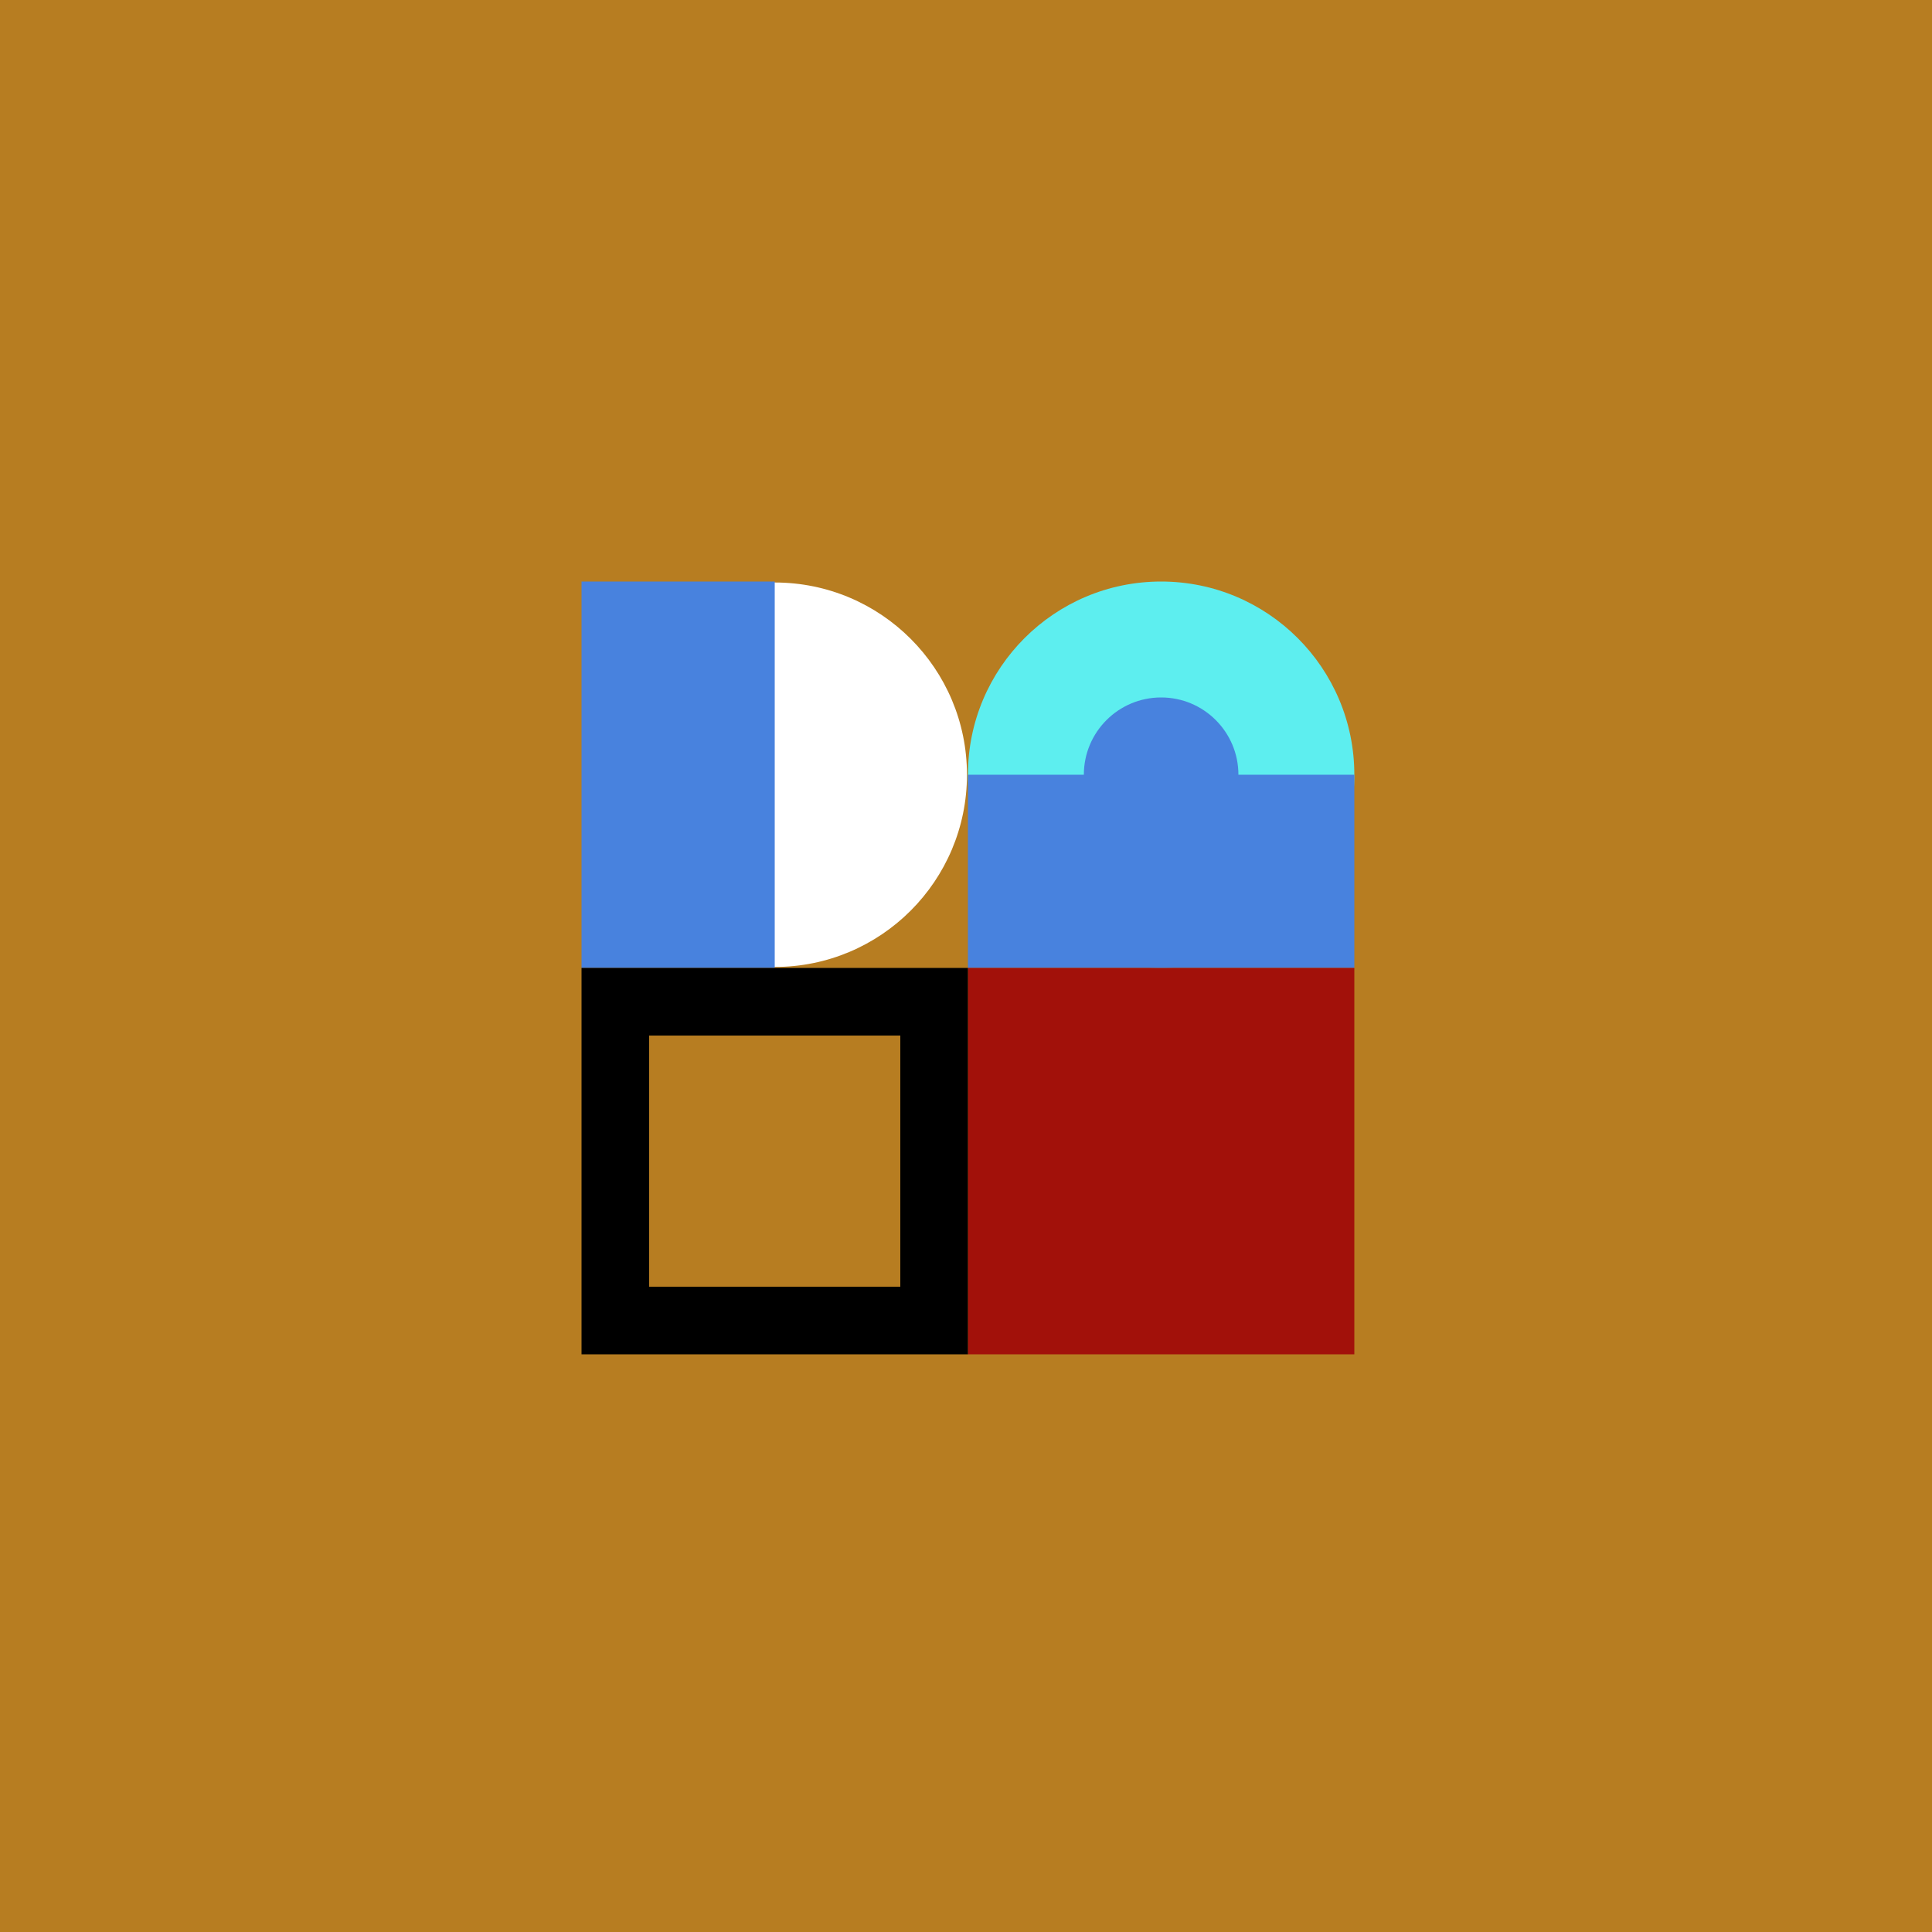
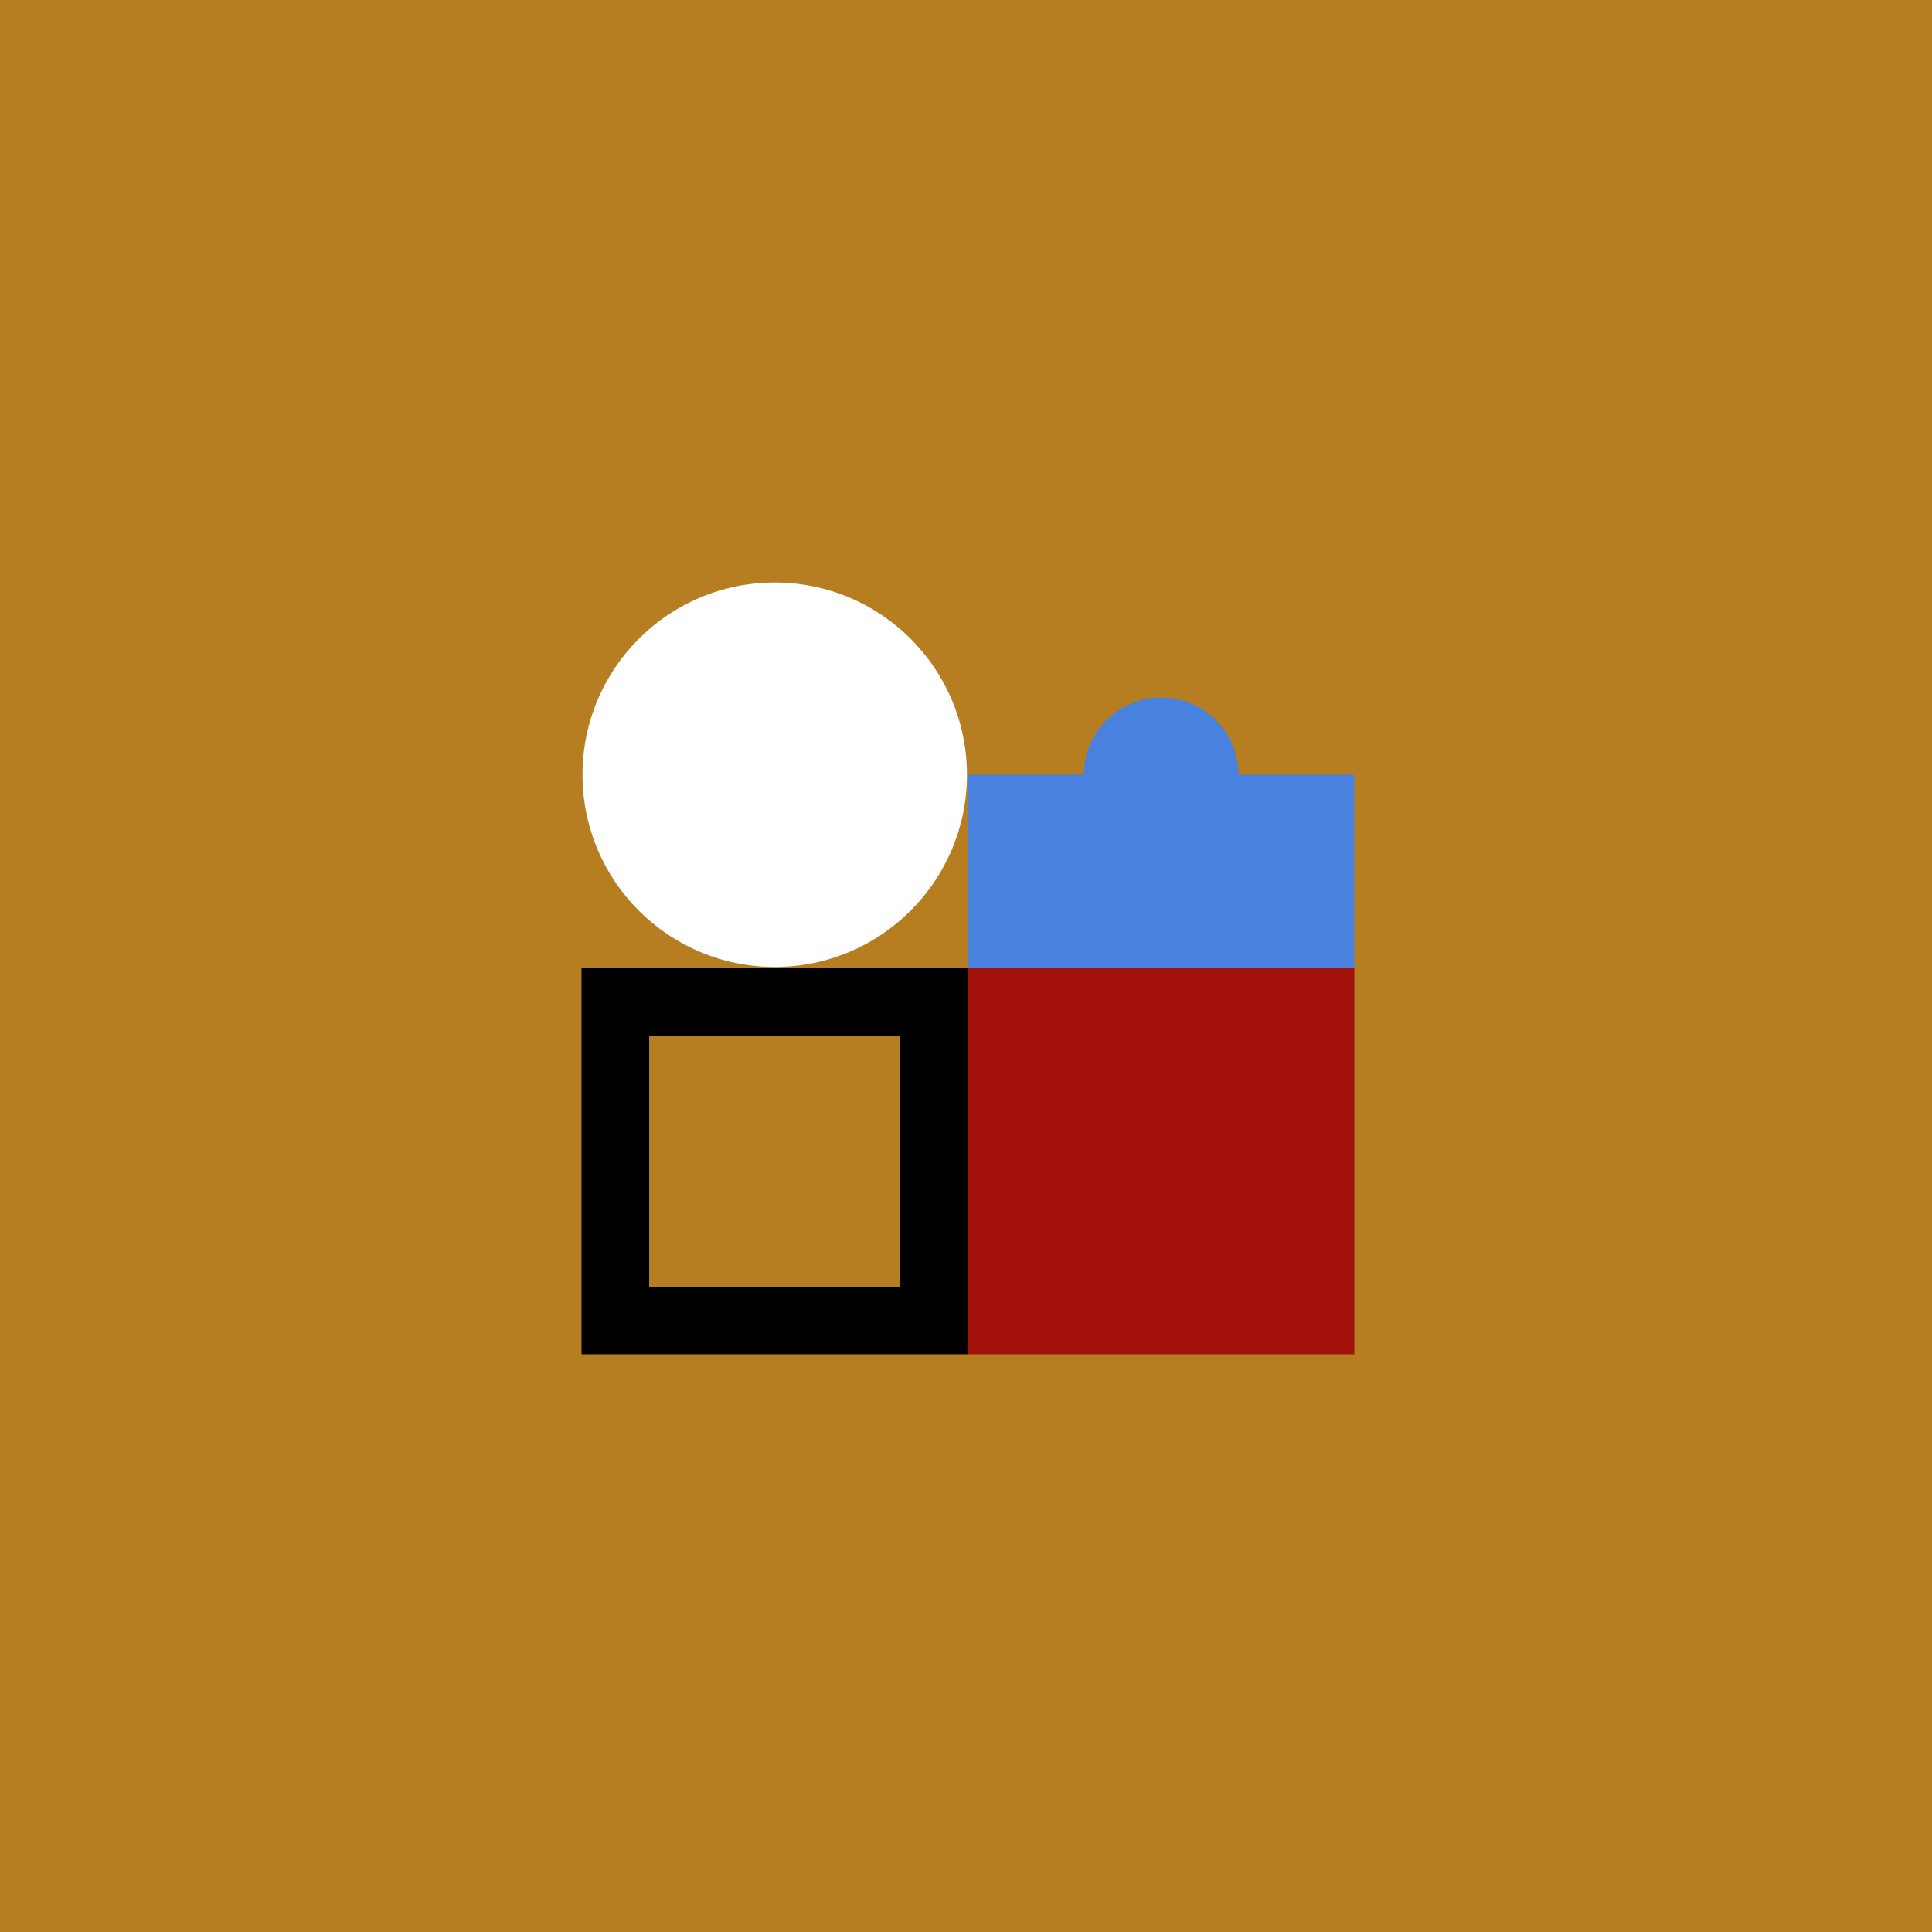
<svg xmlns="http://www.w3.org/2000/svg" viewBox="0 0 1000 1000">
  <rect fill="#b77d21" height="1000" width="1000" />
  <circle fill="#ffffff" r="99.5" cy="401" cx="401" />
-   <circle fill="#5deeef" r="100" cy="401" cx="601" />
-   <rect fill="#4882de" height="200" width="100" y="301" x="301" />
  <circle fill="#4882de" r="40" cy="401" cx="601" />
  <rect fill="#4882de" height="100" width="200" y="401" x="501" />
  <rect fill="#a2110a" height="200" width="200" y="501" x="501" />
  <rect fill="#000000" height="200" width="200" y="501" x="301" />
  <rect fill="#b77d21" height="130" width="130" y="536" x="336" />
</svg>